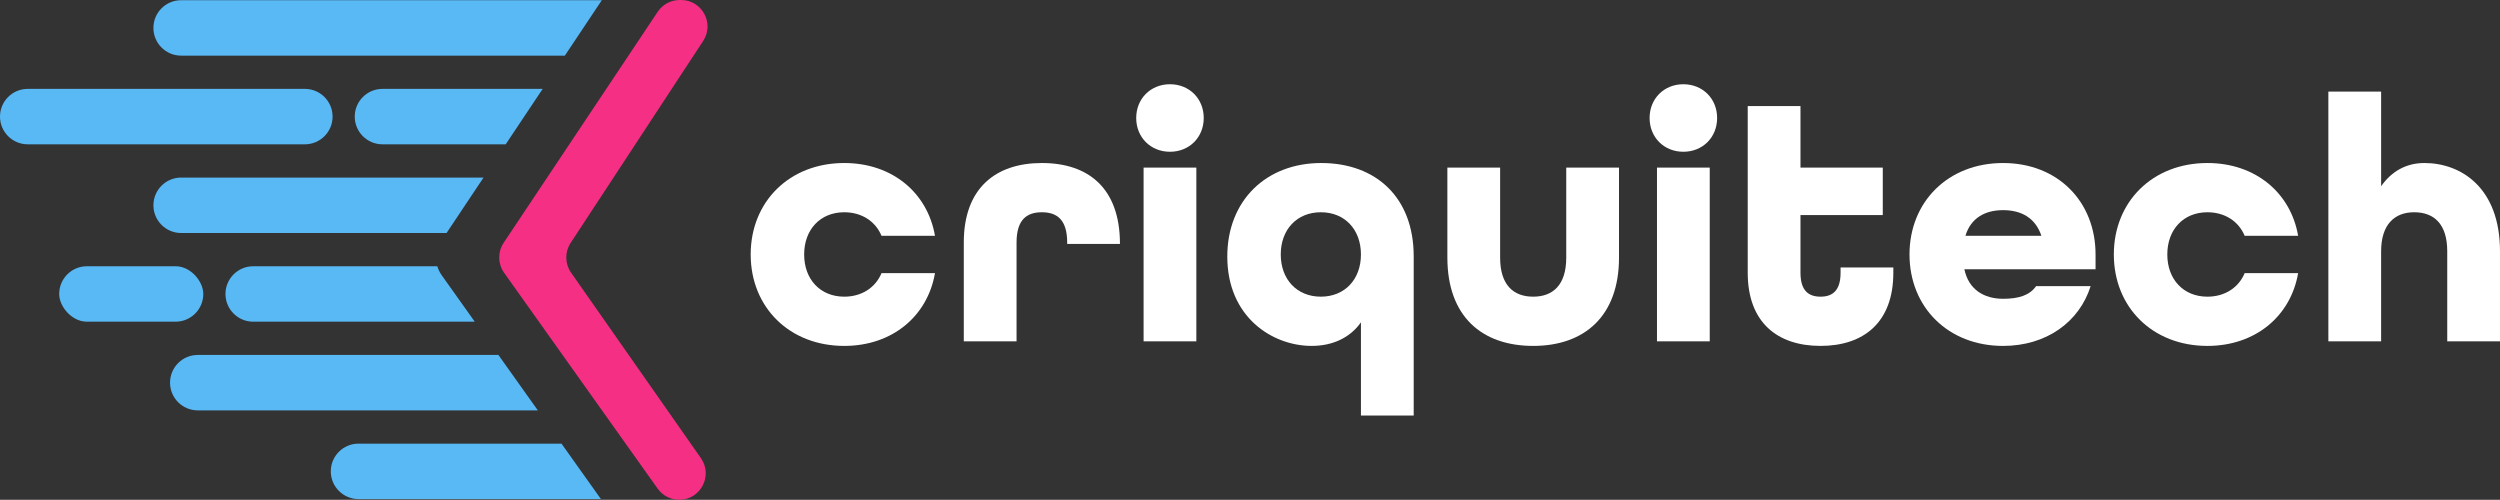
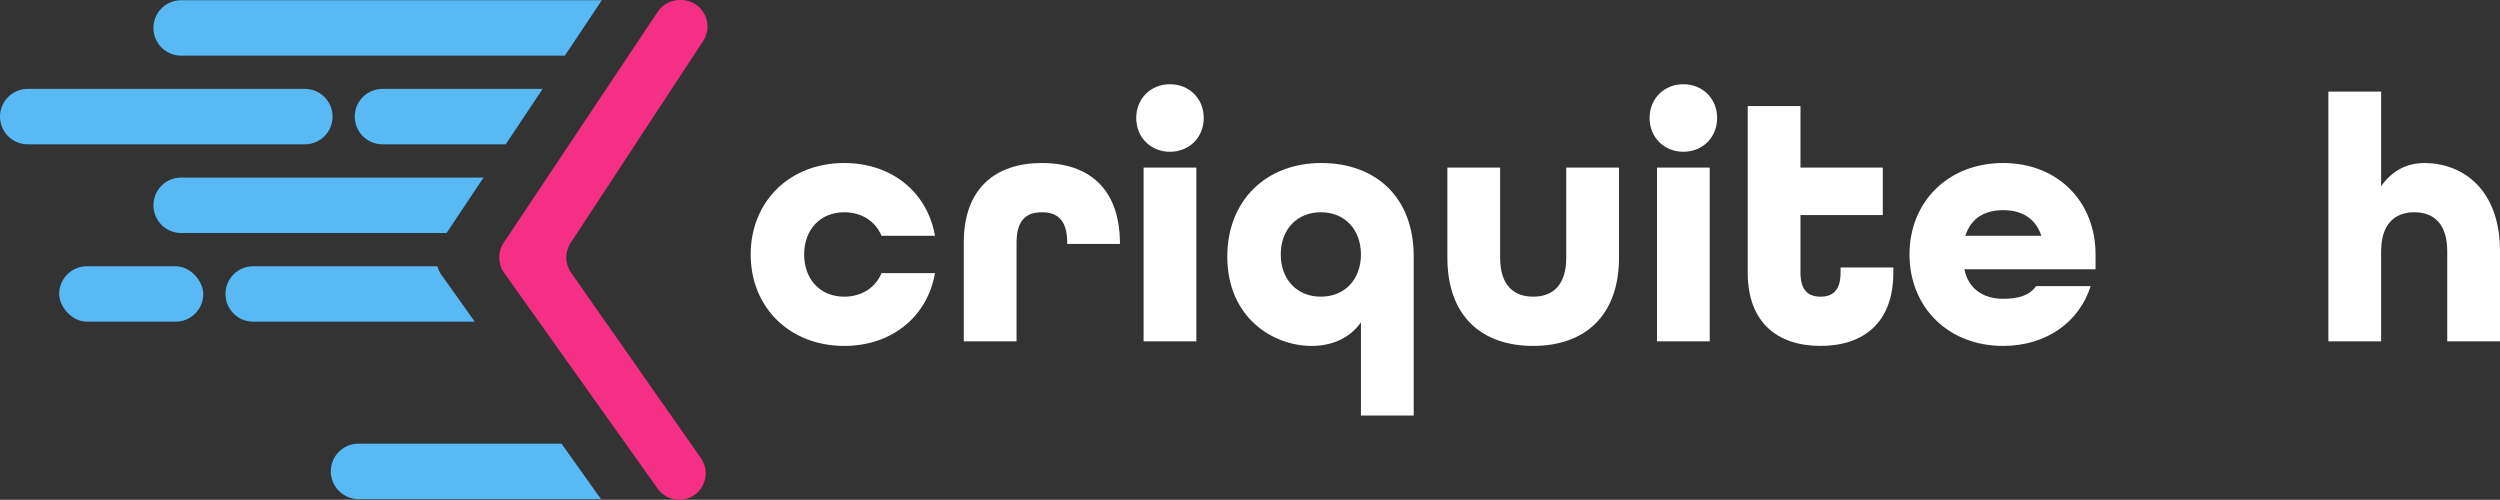
<svg xmlns="http://www.w3.org/2000/svg" id="Capa_2" data-name="Capa 2" viewBox="0 0 3775.6 754.78">
  <rect x="0" y="0" width="3775.6" height="754.78" fill="#333333" stroke="none" />
  <defs>
    <style>
      .cls-1 {
        fill: #58b9f5;
      }

      .cls-1, .cls-2, .cls-3 {
        stroke-width: 0px;
      }

      .cls-2 {
        fill: #f52f84;
      }

      .cls-3 {
        fill: #fff;
      }
    </style>
  </defs>
  <g id="Fondo_oscuro" data-name="Fondo oscuro">
    <g>
      <g>
        <path class="cls-1" d="M273.55.3c-23.12,0-41.86,18.74-41.86,41.86h0c0,23.12,18.74,41.86,41.86,41.86h579.51S908.89.29,908.89.29H273.55Z" />
        <path class="cls-1" d="M273.55,268.17c-23.12,0-41.86,18.74-41.86,41.86h0c0,23.12,18.74,41.86,41.86,41.86h400.86s55.83-83.71,55.83-83.71h-456.69Z" />
-         <path class="cls-1" d="M298.66,536.05c-23.12,0-41.86,18.74-41.86,41.86h0c0,23.12,18.74,41.86,41.86,41.86h513.61s-59.55-83.71-59.55-83.71h-454.06Z" />
        <path class="cls-1" d="M541.43,669.99c-23.12,0-41.86,18.74-41.86,41.86h0c0,23.12,18.74,41.86,41.86,41.86h366.12s-59.55-83.71-59.55-83.71h-306.57Z" />
        <rect class="cls-1" x="89.38" y="402.11" width="217.65" height="83.71" rx="41.86" ry="41.86" />
        <path class="cls-1" d="M660.48,402.11h-278.11c-23.12,0-41.86,18.74-41.86,41.86h0c0,23.12,18.74,41.86,41.86,41.86h334.62s-49.98-70.26-49.98-70.26c-2.97-4.17-5.14-8.72-6.54-13.46Z" />
        <path class="cls-1" d="M502.27,176.09h0c0-23.12-18.74-41.86-41.86-41.86H41.86c-23.12,0-41.86,18.74-41.86,41.86h0c0,23.12,18.74,41.86,41.86,41.86h418.56c23.12,0,41.86-18.74,41.86-41.86Z" />
        <path class="cls-1" d="M577.61,134.23c-23.12,0-41.86,18.74-41.86,41.86h0c0,23.12,18.74,41.86,41.86,41.86h186.12s55.83-83.71,55.83-83.71h-241.95Z" />
      </g>
      <path class="cls-2" d="M760.65,366.66L993.3,17.79C1000.72,6.68,1013.2,0,1026.56,0h1.96c31.79,0,50.86,35.32,33.42,61.9l-200.16,305.01c-8.98,13.68-8.71,31.45.67,44.85l196.09,280.12c18.54,26.49-.41,62.89-32.75,62.89h0c-12.94,0-25.07-6.26-32.57-16.8l-231.88-325.98c-9.61-13.51-9.88-31.55-.68-45.35Z" />
    </g>
    <g>
      <path class="cls-3" d="M1455.55,366.24c0-81.8,47.8-120.04,117.91-120.04s117.38,37.71,117.92,120.57v1.59h-79.67v-2.12c0-35.06-15.93-45.68-38.24-45.68s-38.24,10.62-38.24,45.68v149.25h-79.67v-149.25Z" />
      <path class="cls-3" d="M1715.95,178.21c0-29.21,21.78-50.99,50.99-50.99s50.99,21.78,50.99,50.99-21.78,50.99-50.99,50.99-50.99-21.78-50.99-50.99ZM1727.1,253.1h79.67v262.39h-79.67V253.1Z" />
      <path class="cls-3" d="M2055.35,627.56v-140.75c-16.46,23.37-43.02,35.59-74.36,35.59-59.49,0-127.48-43.55-127.48-134.91,0-84.45,58.43-141.29,141.82-141.29s139.69,52.58,139.69,140.75v240.61h-79.67ZM2055.35,384.3c0-37.71-24.43-63.74-60.55-63.74s-60.55,26.03-60.55,63.74,24.43,63.74,60.55,63.74,60.55-26.03,60.55-63.74Z" />
      <path class="cls-3" d="M2185.88,389.08v-135.97h79.67v135.97c0,41.43,20.18,58.96,49.93,58.96s49.93-17.53,49.93-58.96v-135.97h79.67v135.97c0,88.17-52.05,133.32-129.6,133.32s-129.6-44.62-129.6-133.32Z" />
      <path class="cls-3" d="M2491.29,178.21c0-29.21,21.78-50.99,50.99-50.99s50.99,21.78,50.99,50.99-21.78,50.99-50.99,50.99-50.99-21.78-50.99-50.99ZM2502.44,253.1h79.67v262.39h-79.67V253.1Z" />
      <path class="cls-3" d="M2639.48,411.92v-251.76h79.67v92.95h124.29v71.7h-124.29v87.11c0,27.62,12.75,36.12,30.28,36.12s30.28-8.5,30.28-36.12v-7.97h79.67v7.97c0,74.89-44.62,110.48-109.95,110.48s-109.95-35.59-109.95-110.48Z" />
      <path class="cls-3" d="M2883.81,384.3c0-79.67,58.43-138.1,141.29-138.1s139.69,58.43,139.69,138.1v22.31h-198.12c6.37,30.81,29.75,44.62,58.43,44.62,22.84,0,39.84-4.78,49.93-19.12h82.33c-17,54.18-66.93,90.3-132.26,90.3-82.86,0-141.29-58.43-141.29-138.1ZM3082.99,356.14c-9.03-27.09-30.28-38.77-57.89-38.77s-48.87,12.22-56.83,38.77h114.73Z" />
-       <path class="cls-3" d="M3192.4,384.3c0-79.67,58.43-138.1,141.29-138.1,72.77,0,125.88,45.15,137.04,109.95h-80.73c-9.03-21.78-29.75-35.59-56.3-35.59-36.12,0-60.55,26.03-60.55,63.74s24.43,63.74,60.55,63.74c26.56,0,47.27-13.81,56.3-35.59h80.73c-11.15,64.8-64.27,109.95-137.04,109.95-82.86,0-141.29-58.43-141.29-138.1Z" />
      <path class="cls-3" d="M3516.4,138.37h79.67v142.88c15.93-22.84,38.24-35.06,65.33-35.06,55.24,0,114.2,37.18,114.2,133.32v135.97h-79.67v-135.97c0-41.43-20.18-58.96-49.93-58.96s-49.93,18.59-49.93,58.96v135.97h-79.67V138.37Z" />
      <path class="cls-3" d="M1133.72,384.3c0-79.67,58.43-138.1,141.29-138.1,72.77,0,125.88,45.15,137.04,109.95h-80.73c-9.03-21.78-29.75-35.59-56.3-35.59-36.12,0-60.55,26.03-60.55,63.74s24.43,63.74,60.55,63.74c26.56,0,47.27-13.81,56.3-35.59h80.73c-11.15,64.8-64.27,109.95-137.04,109.95-82.86,0-141.29-58.43-141.29-138.1Z" />
    </g>
  </g>
</svg>